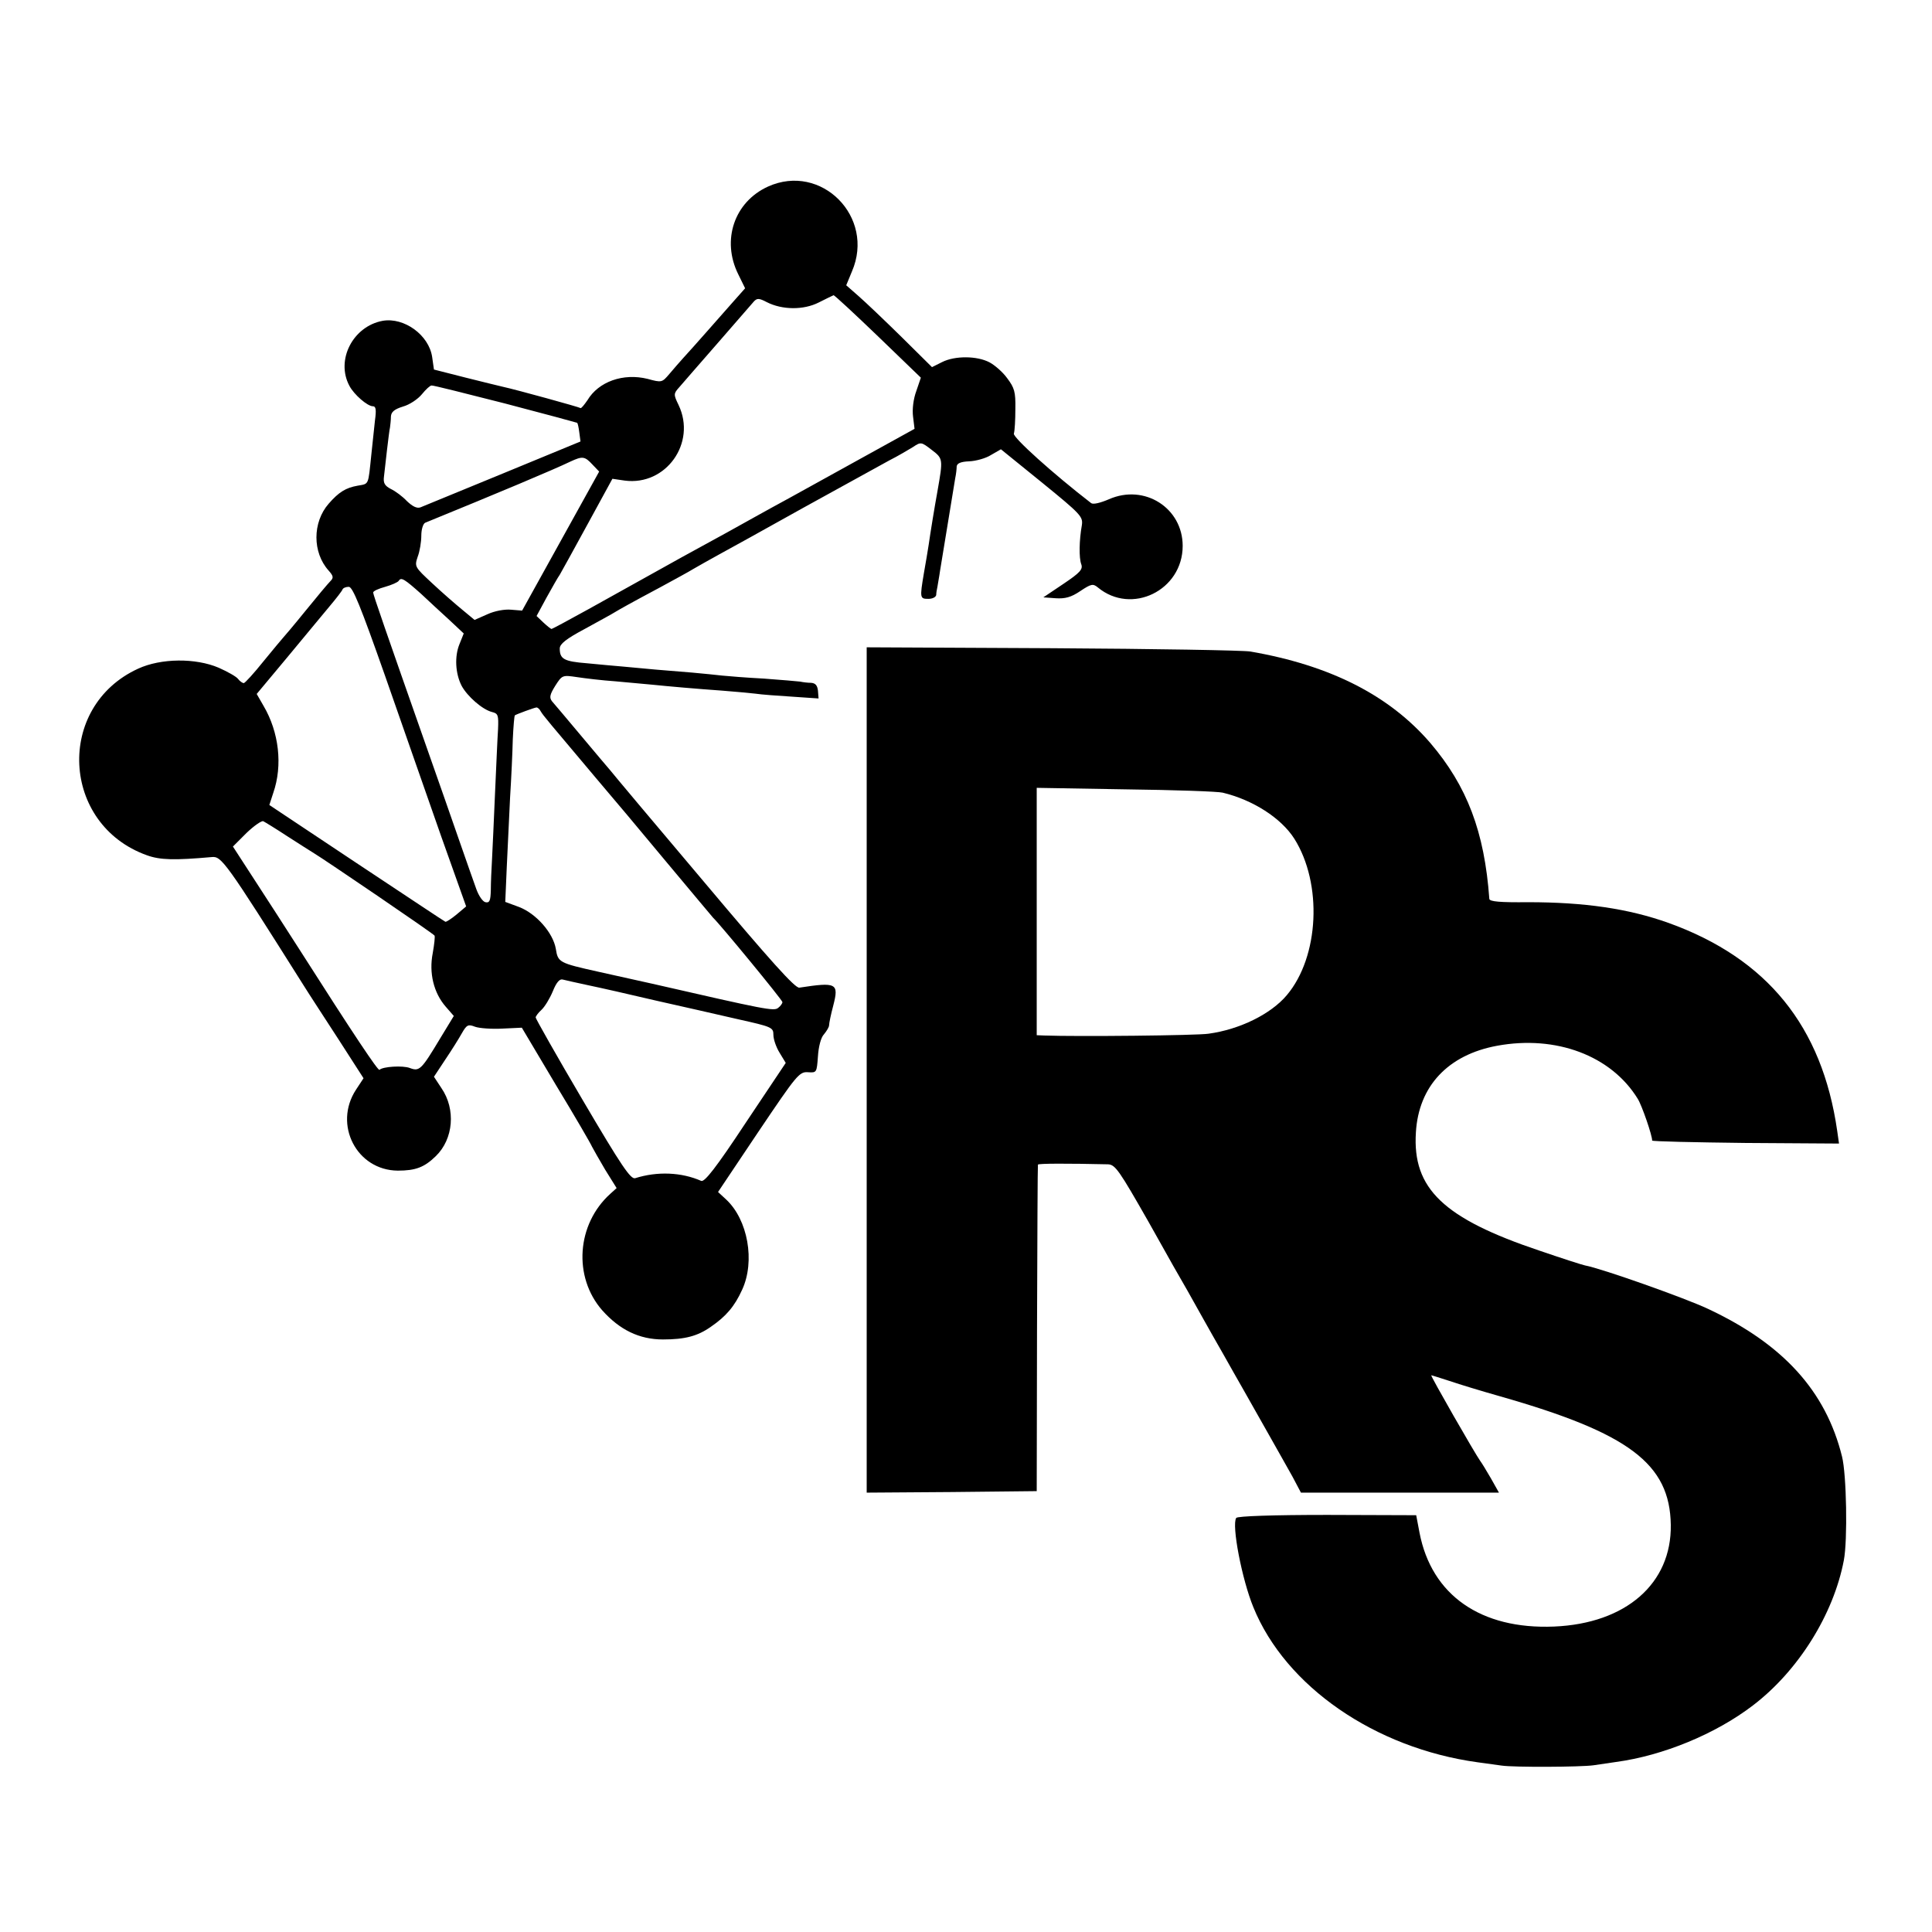
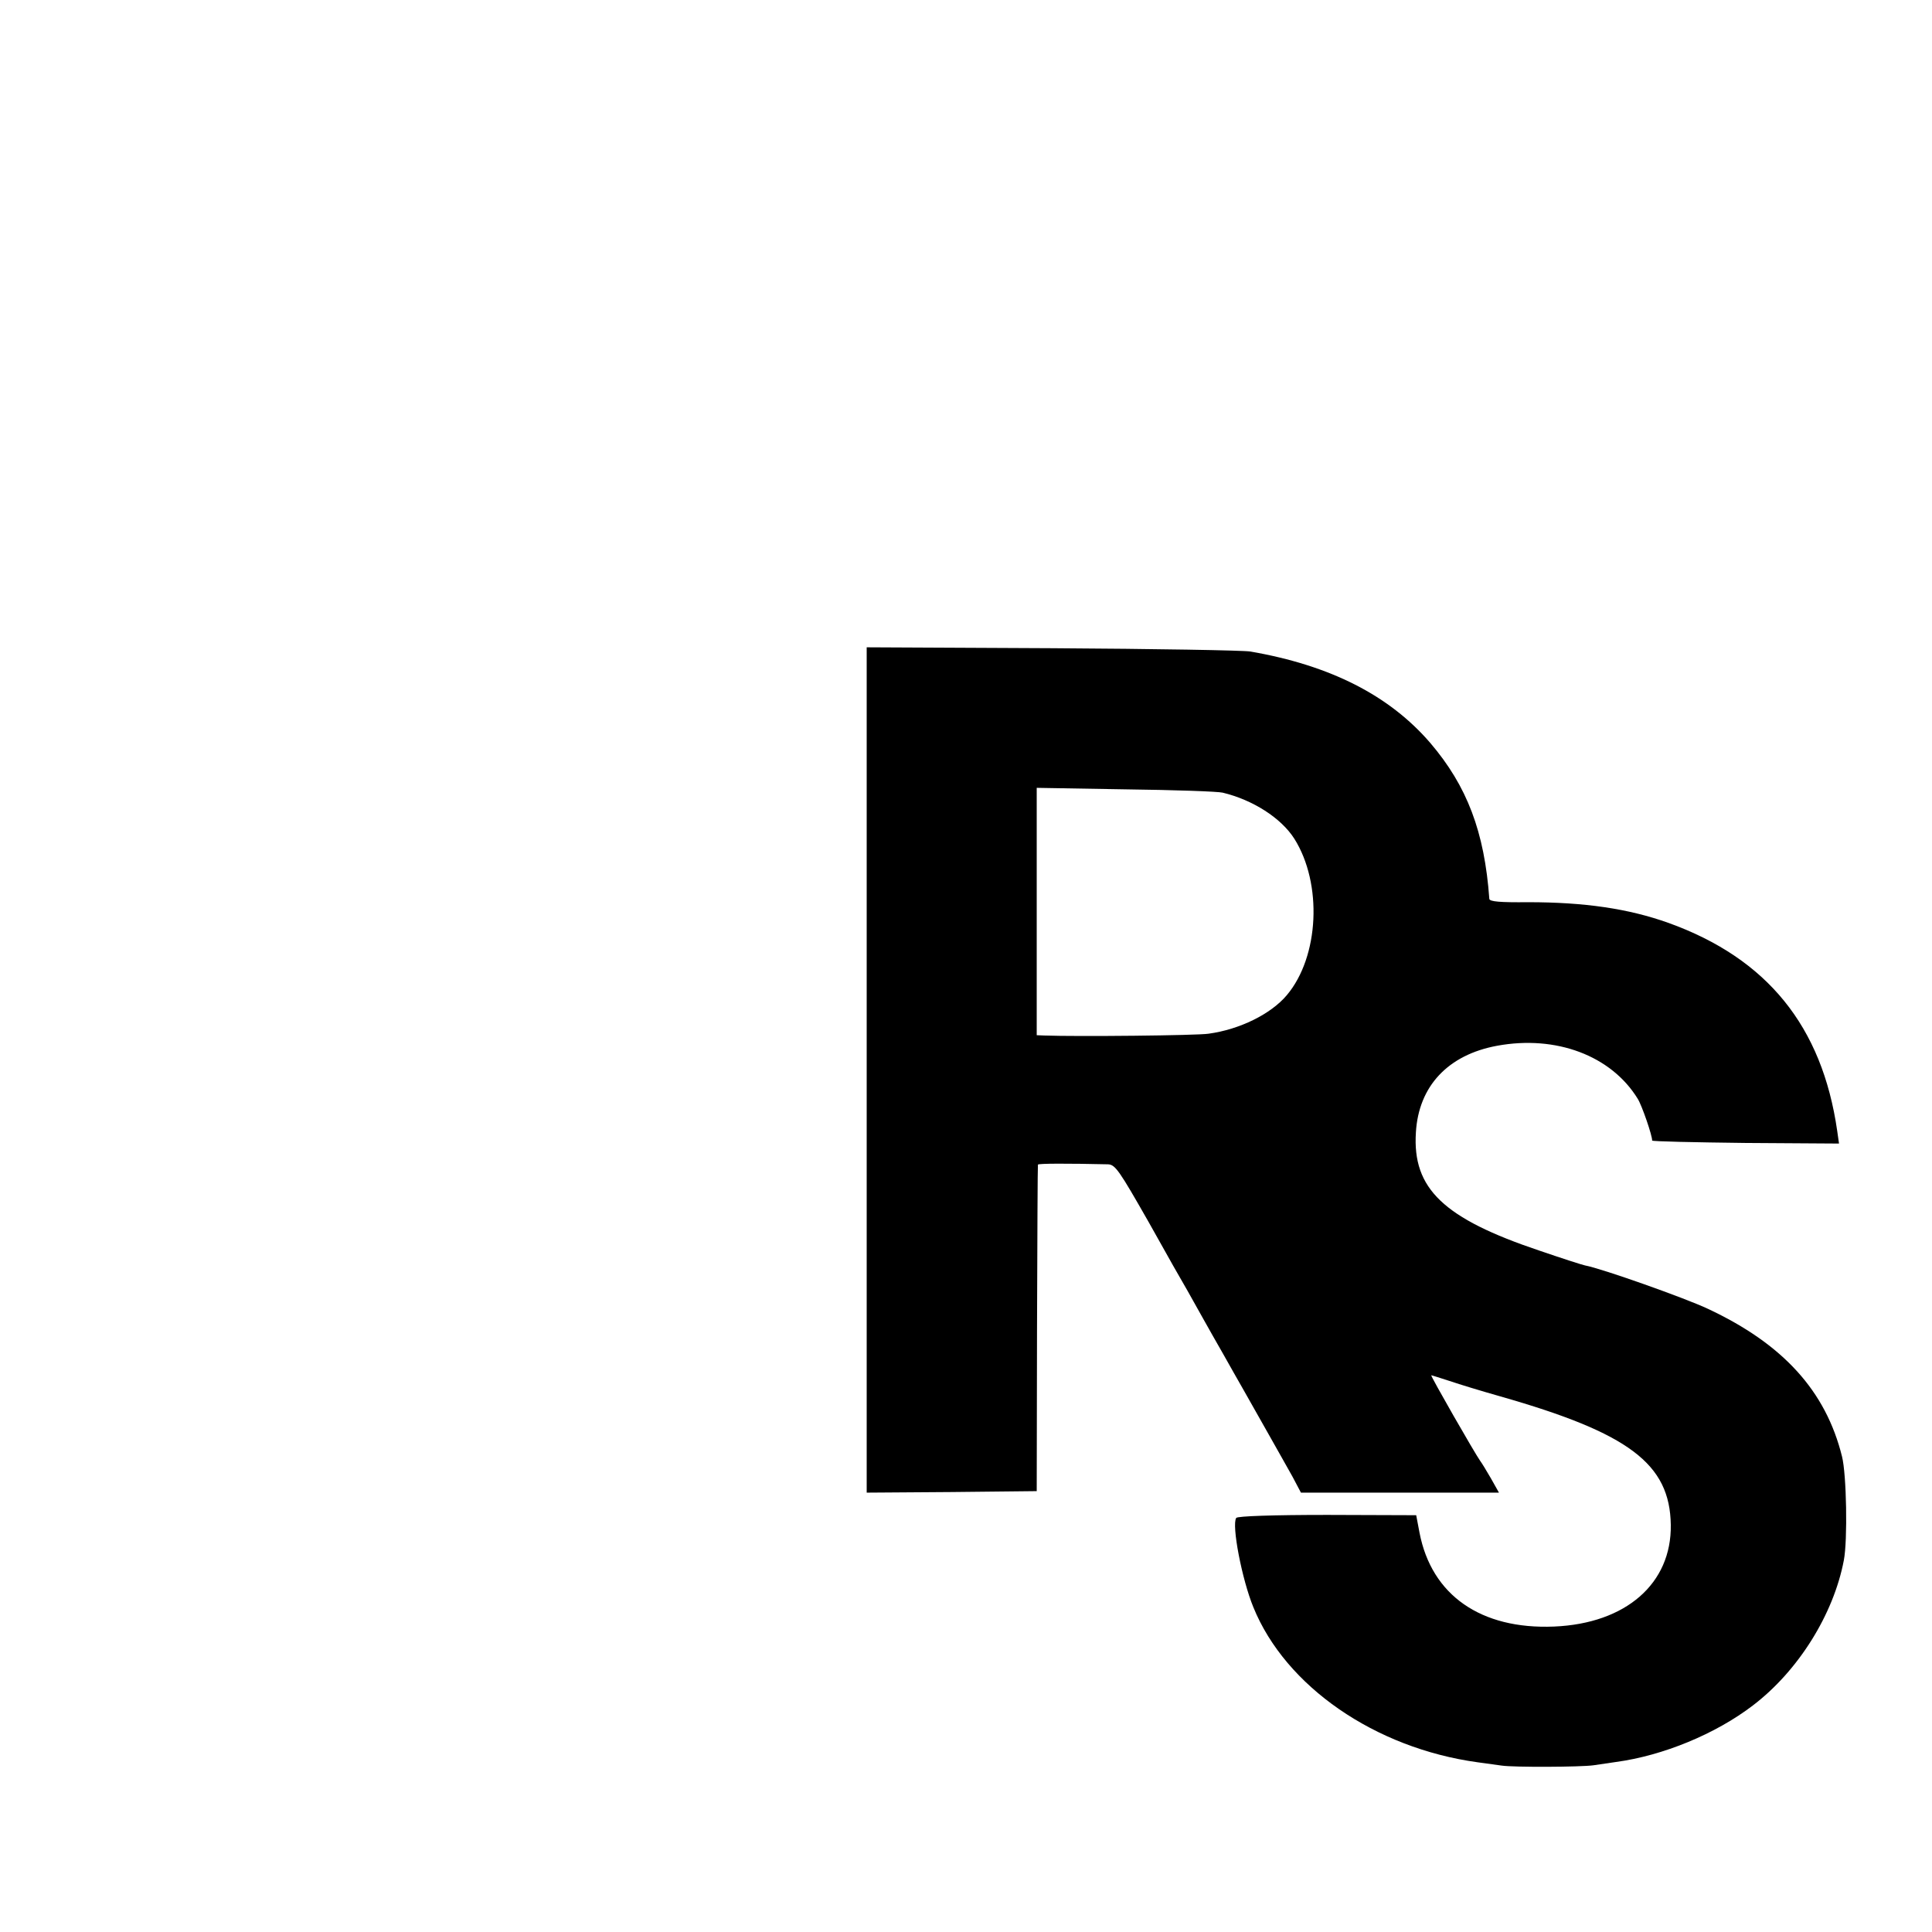
<svg xmlns="http://www.w3.org/2000/svg" version="1.0" width="642pt" height="642pt" viewBox="0 0 642 642" preserveAspectRatio="xMidYMid meet">
  <g transform="translate(0,642) scale(0.1,-0.1)" fill="#000000" stroke="none">
-     <path d="M2552 5800 c-112 -51 -155 -178 -99 -291 l23 -47 -39 -44 c-21 -24 -62 -70 -90 -102 -29 -33 -63 -71 -76 -85 -13 -14 -34 -39 -47 -54 -24 -28 -25 -29 -72 -16 -81 20 -163 -9 -200 -71 -11 -16 -21 -28 -23 -26 -3 3 -213 61 -259 71 -8 2 -63 15 -122 30 l-106 27 -6 42 c-11 73 -93 132 -164 120 -99 -18 -157 -130 -111 -216 15 -29 60 -68 78 -68 10 0 12 -11 7 -47 -3 -27 -8 -77 -12 -113 -11 -105 -7 -97 -46 -104 -39 -7 -62 -21 -96 -60 -54 -62 -54 -162 0 -222 16 -18 17 -24 6 -35 -8 -8 -45 -52 -83 -99 -38 -47 -72 -87 -75 -90 -3 -3 -32 -38 -64 -77 -32 -40 -62 -73 -66 -73 -4 0 -13 6 -19 14 -6 8 -35 24 -64 37 -77 33 -192 32 -268 -3 -275 -126 -256 -518 29 -620 44 -16 92 -17 216 -6 32 3 45 -14 304 -425 18 -29 71 -110 117 -181 l83 -129 -25 -38 c-76 -116 2 -268 139 -269 59 0 88 11 126 48 59 57 67 156 19 226 l-25 38 37 56 c21 31 46 71 56 89 16 28 21 30 44 21 14 -5 55 -8 91 -6 l64 3 113 -190 c63 -104 117 -197 120 -205 4 -8 24 -43 44 -77 l38 -61 -21 -19 c-112 -101 -124 -276 -27 -387 58 -65 123 -97 202 -97 73 0 115 11 159 42 51 35 79 68 104 123 44 95 19 233 -53 300 l-27 25 134 200 c128 190 136 200 165 198 29 -2 29 -1 33 53 2 32 10 63 20 73 9 11 17 24 17 30 0 7 6 36 14 66 19 74 11 78 -113 59 -14 -2 -95 88 -317 352 -165 195 -305 362 -311 370 -7 8 -51 60 -97 115 -46 55 -90 107 -97 115 -9 12 -7 22 11 51 23 36 24 36 72 29 26 -4 84 -11 128 -14 44 -4 98 -9 120 -11 59 -6 150 -14 235 -20 41 -3 91 -8 110 -10 19 -3 74 -7 122 -10 l88 -6 -2 26 c-2 17 -8 25 -23 26 -11 0 -27 2 -36 4 -9 1 -63 6 -120 10 -57 3 -120 8 -139 10 -19 2 -64 7 -100 10 -79 6 -169 14 -230 20 -25 2 -79 7 -120 11 -76 6 -90 14 -90 49 0 15 21 32 83 65 45 25 90 49 99 55 20 12 50 29 153 84 44 24 94 51 110 61 17 10 53 30 80 45 28 15 156 86 285 158 129 71 258 142 285 157 28 14 63 35 78 44 27 18 28 18 63 -9 38 -29 38 -30 19 -138 -9 -49 -24 -141 -29 -177 -3 -19 -10 -62 -16 -95 -14 -83 -13 -85 15 -85 14 0 25 6 26 13 0 6 2 19 4 27 1 8 6 33 9 55 10 59 45 276 50 305 3 14 5 32 5 40 1 10 13 16 42 17 22 1 55 10 72 21 l33 19 137 -111 c129 -105 136 -113 132 -141 -9 -50 -10 -109 -2 -130 6 -17 -4 -28 -59 -65 l-67 -45 41 -3 c31 -2 51 3 82 24 36 24 42 25 58 12 112 -93 282 -10 282 138 0 126 -127 207 -245 155 -28 -12 -52 -18 -59 -13 -127 98 -260 218 -257 231 3 9 5 46 5 82 1 57 -3 70 -27 102 -15 21 -42 44 -59 53 -42 22 -115 22 -157 1 l-34 -17 -101 100 c-56 55 -120 116 -143 136 l-41 36 19 46 c78 181 -102 362 -279 282z m366 -498 l142 -137 -15 -44 c-10 -27 -14 -61 -11 -85 l5 -41 -181 -100 c-100 -55 -206 -114 -237 -131 -31 -17 -81 -44 -111 -61 -30 -17 -140 -78 -245 -135 -104 -58 -243 -135 -309 -172 -65 -36 -121 -66 -123 -66 -3 0 -15 10 -28 22 l-22 21 33 61 c19 34 38 68 44 76 5 8 46 83 92 167 l83 152 41 -6 c137 -18 239 125 179 251 -17 35 -17 38 2 59 10 12 68 78 128 147 60 69 114 131 120 138 11 12 18 11 43 -2 51 -26 122 -27 173 -1 24 12 46 23 49 24 3 0 69 -61 148 -137z m-1239 -223 c130 -34 237 -63 239 -64 2 -2 5 -16 7 -32 l4 -30 -257 -106 c-141 -58 -265 -109 -275 -113 -12 -4 -26 3 -45 21 -14 15 -38 33 -53 40 -21 11 -26 20 -23 42 2 15 6 55 10 88 4 33 8 67 10 75 1 8 3 24 3 36 1 15 11 24 40 33 22 6 50 25 63 41 13 16 27 29 32 29 5 1 115 -27 245 -60z m290 -203 l22 -23 -128 -231 -128 -231 -37 3 c-21 2 -54 -4 -78 -15 l-43 -19 -41 34 c-22 18 -68 58 -100 88 -58 54 -59 55 -48 88 7 18 12 50 12 70 0 21 6 40 13 43 240 98 426 176 482 203 41 19 48 18 74 -10z m-569 -430 c24 -23 66 -61 93 -86 l48 -45 -14 -35 c-17 -41 -14 -98 7 -139 19 -35 69 -79 101 -87 20 -5 22 -10 20 -57 -2 -29 -6 -124 -10 -212 -4 -88 -8 -187 -10 -220 -2 -33 -4 -79 -4 -103 -1 -35 -4 -43 -18 -40 -9 2 -22 21 -30 43 -8 22 -34 96 -58 165 -24 69 -71 204 -105 300 -138 393 -180 514 -180 521 0 5 18 13 40 19 21 6 42 15 45 20 8 13 19 6 75 -44z m-120 -273 c57 -164 141 -403 186 -532 l83 -233 -32 -27 c-17 -14 -34 -25 -37 -24 -3 1 -135 89 -295 195 l-290 193 13 40 c32 92 19 202 -32 289 l-23 40 101 121 c55 67 119 143 141 170 22 26 42 52 43 56 2 5 11 9 21 9 13 0 39 -64 121 -297z m517 -117 c8 -14 29 -38 183 -221 47 -55 153 -181 235 -280 83 -99 152 -182 155 -185 20 -18 230 -273 230 -280 0 -4 -6 -13 -14 -19 -14 -12 -42 -6 -418 80 -49 11 -130 29 -180 40 -130 29 -134 31 -141 76 -9 53 -65 117 -122 139 l-46 17 5 116 c3 64 8 168 11 231 4 63 8 150 9 193 2 43 5 79 7 80 6 4 63 25 71 26 4 1 11 -5 15 -13z m-842 -415 c39 -25 78 -50 88 -56 32 -19 397 -267 401 -274 2 -3 -1 -30 -6 -58 -13 -66 3 -132 43 -178 l27 -31 -45 -74 c-63 -105 -69 -111 -101 -99 -23 9 -90 5 -101 -6 -4 -5 -85 116 -266 400 -44 69 -112 174 -151 234 l-70 108 45 45 c25 24 51 42 56 39 6 -3 42 -25 80 -50z m1000 -495 c39 -8 140 -31 225 -51 85 -19 208 -47 273 -62 112 -25 117 -27 117 -52 0 -14 9 -41 21 -60 l20 -33 -133 -199 c-99 -150 -137 -198 -148 -193 -66 29 -146 32 -219 9 -15 -5 -45 39 -175 260 -86 146 -156 270 -156 274 0 4 9 16 19 25 11 10 28 38 38 62 12 30 23 42 33 39 8 -2 47 -11 85 -19z" />
    <path d="M2880 2864 l0 -1404 283 2 282 3 1 540 c1 297 2 542 3 545 1 4 100 4 233 1 24 -1 37 -20 135 -192 59 -106 117 -208 129 -228 11 -20 34 -61 51 -91 17 -30 47 -84 68 -120 20 -36 51 -90 68 -120 17 -30 54 -95 82 -145 28 -49 64 -114 80 -142 l28 -53 329 0 329 0 -27 48 c-15 26 -31 52 -35 57 -18 25 -167 285 -163 285 2 0 30 -9 61 -19 32 -11 108 -34 168 -51 428 -122 564 -224 567 -427 3 -195 -149 -328 -388 -338 -243 -10 -407 104 -447 312 l-11 58 -295 1 c-180 0 -299 -4 -303 -10 -16 -23 19 -205 57 -297 107 -263 404 -468 745 -515 30 -4 66 -9 80 -11 40 -6 262 -5 305 1 22 3 56 8 75 11 156 21 331 93 455 188 151 115 268 303 302 482 13 67 9 286 -6 345 -54 218 -196 374 -446 491 -74 35 -353 134 -408 144 -10 2 -78 24 -151 49 -319 107 -423 206 -411 393 9 154 107 258 270 288 196 36 379 -33 467 -176 14 -22 49 -124 48 -139 0 -3 140 -6 310 -8 l311 -2 -6 42 c-50 348 -233 573 -560 691 -134 48 -281 69 -467 69 -93 -1 -128 2 -129 11 -16 223 -74 375 -196 518 -136 158 -332 258 -598 304 -22 4 -318 9 -657 11 l-618 3 0 -1405z m1183 922 c100 -24 194 -84 238 -153 94 -149 83 -392 -25 -520 -53 -63 -157 -114 -260 -128 -38 -6 -437 -10 -546 -6 l-25 1 0 411 0 411 295 -5 c162 -2 307 -7 323 -11z" />
  </g>
</svg>